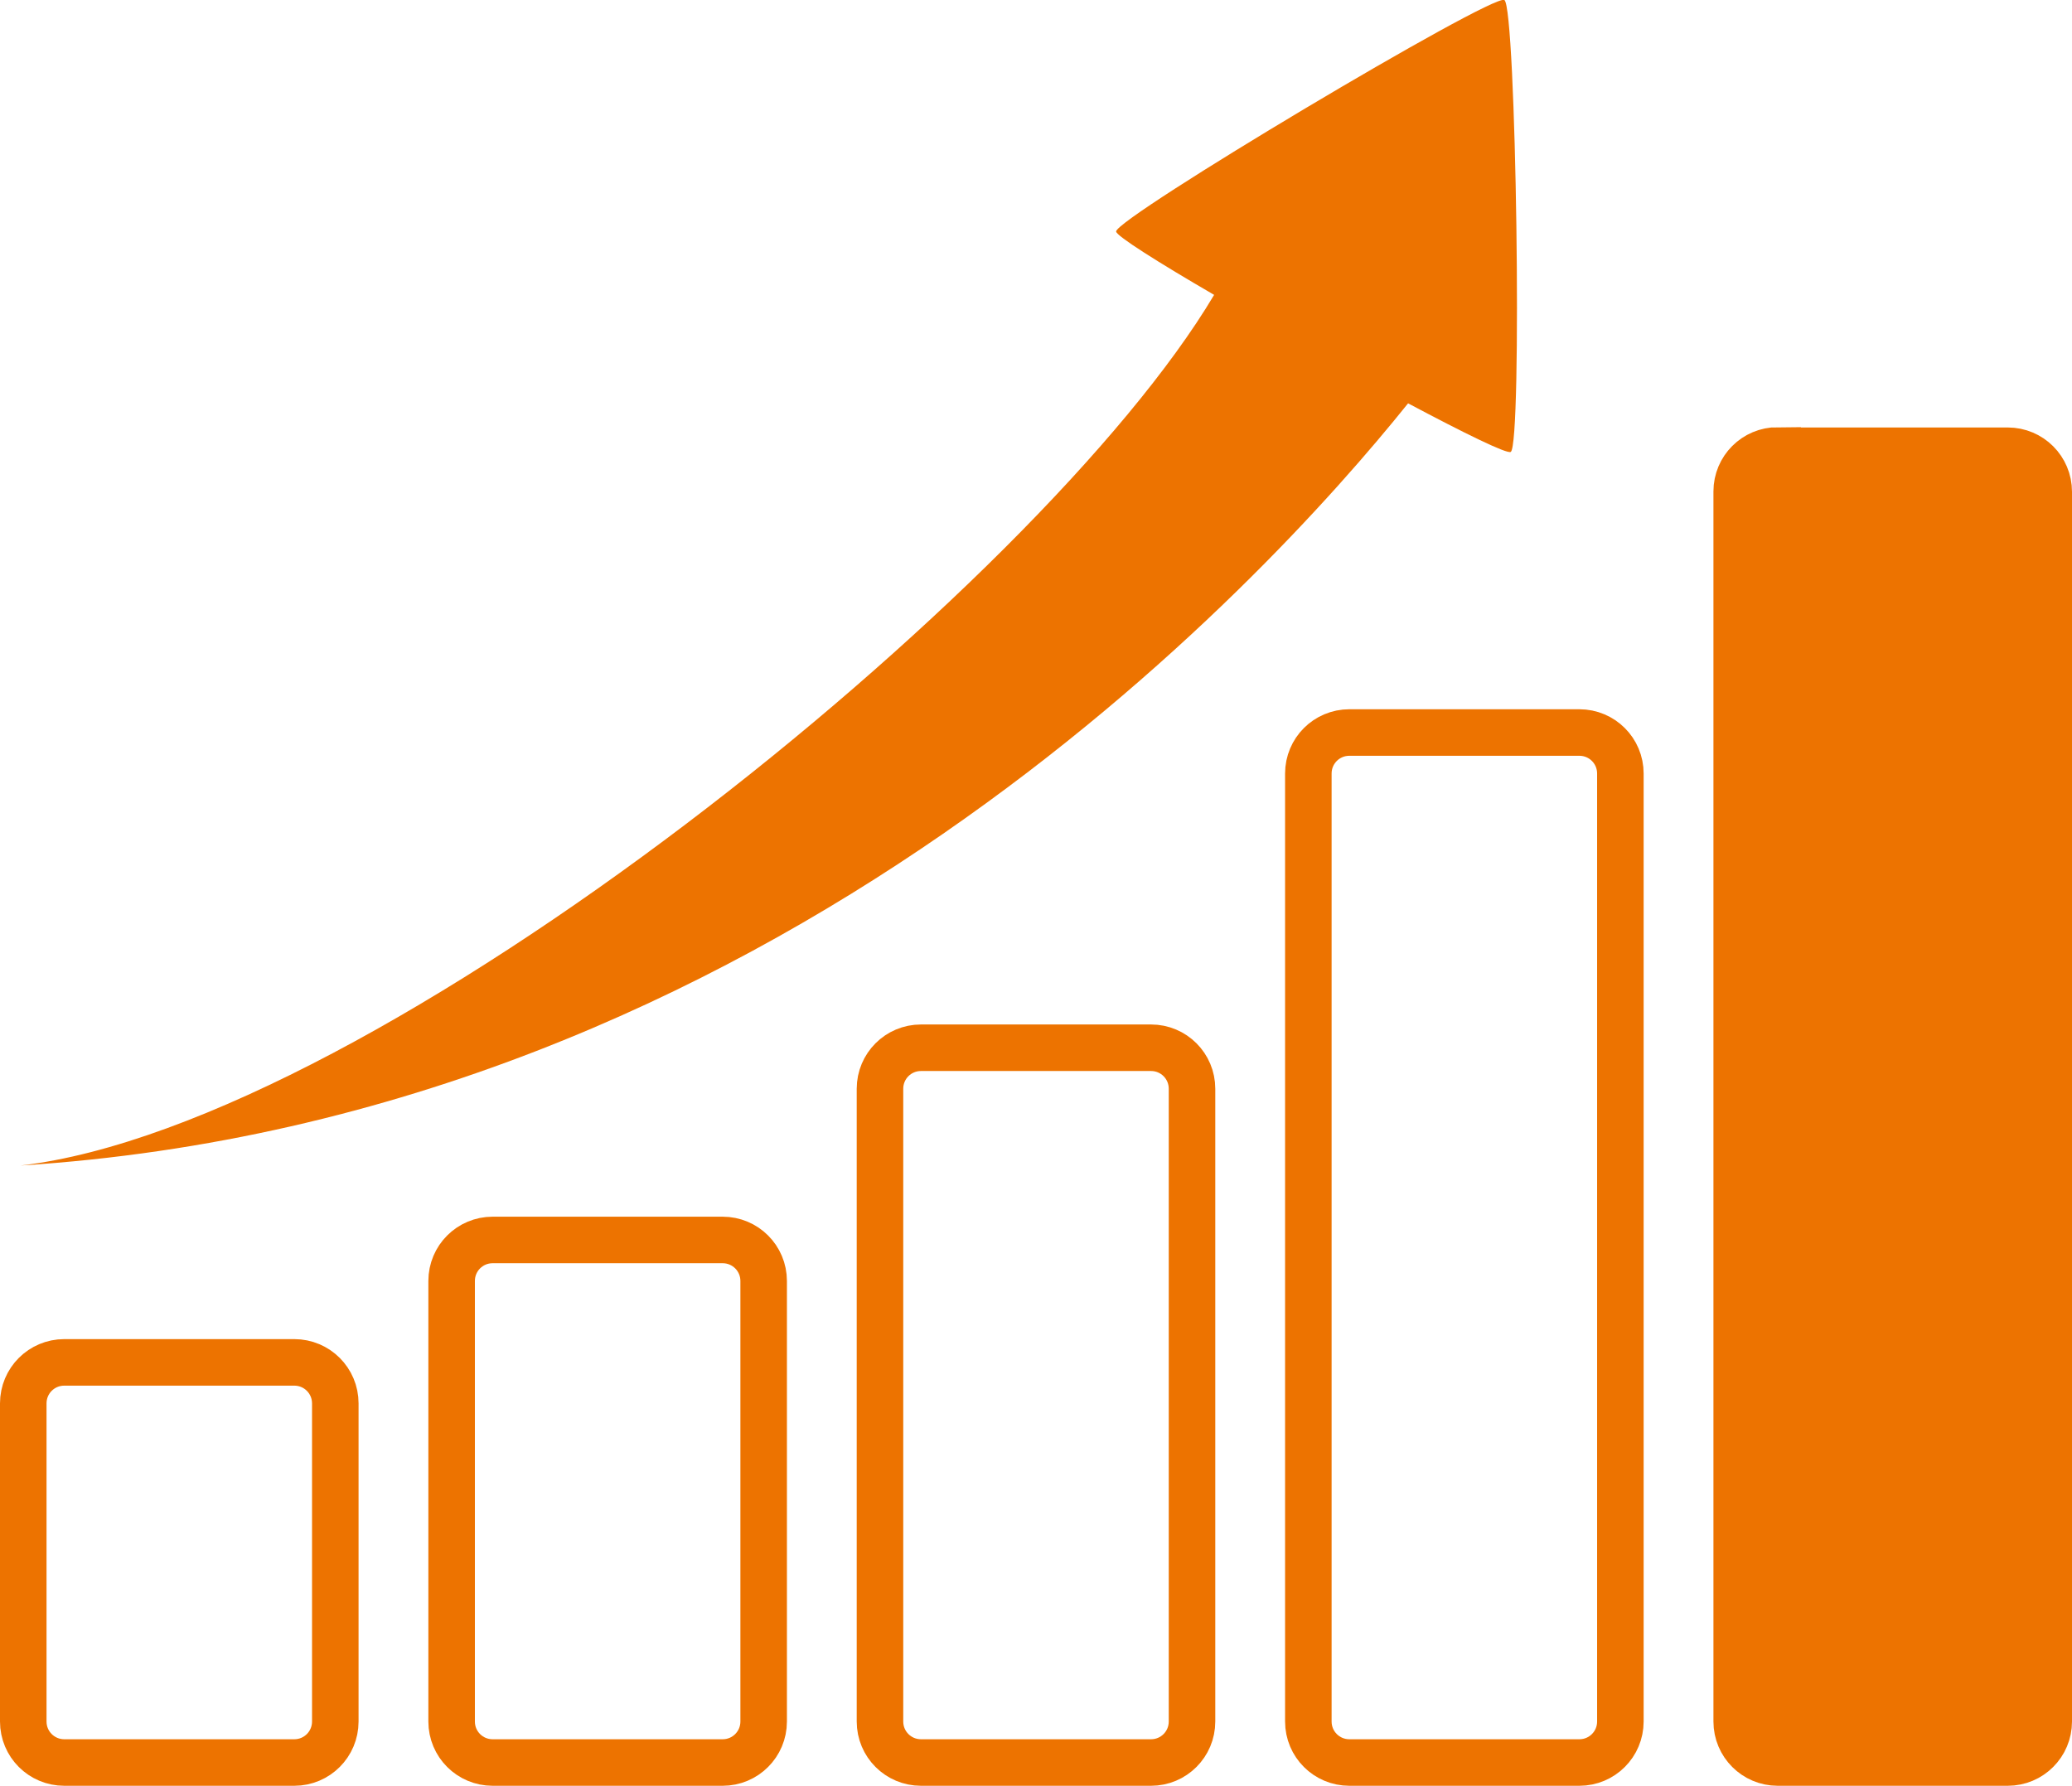
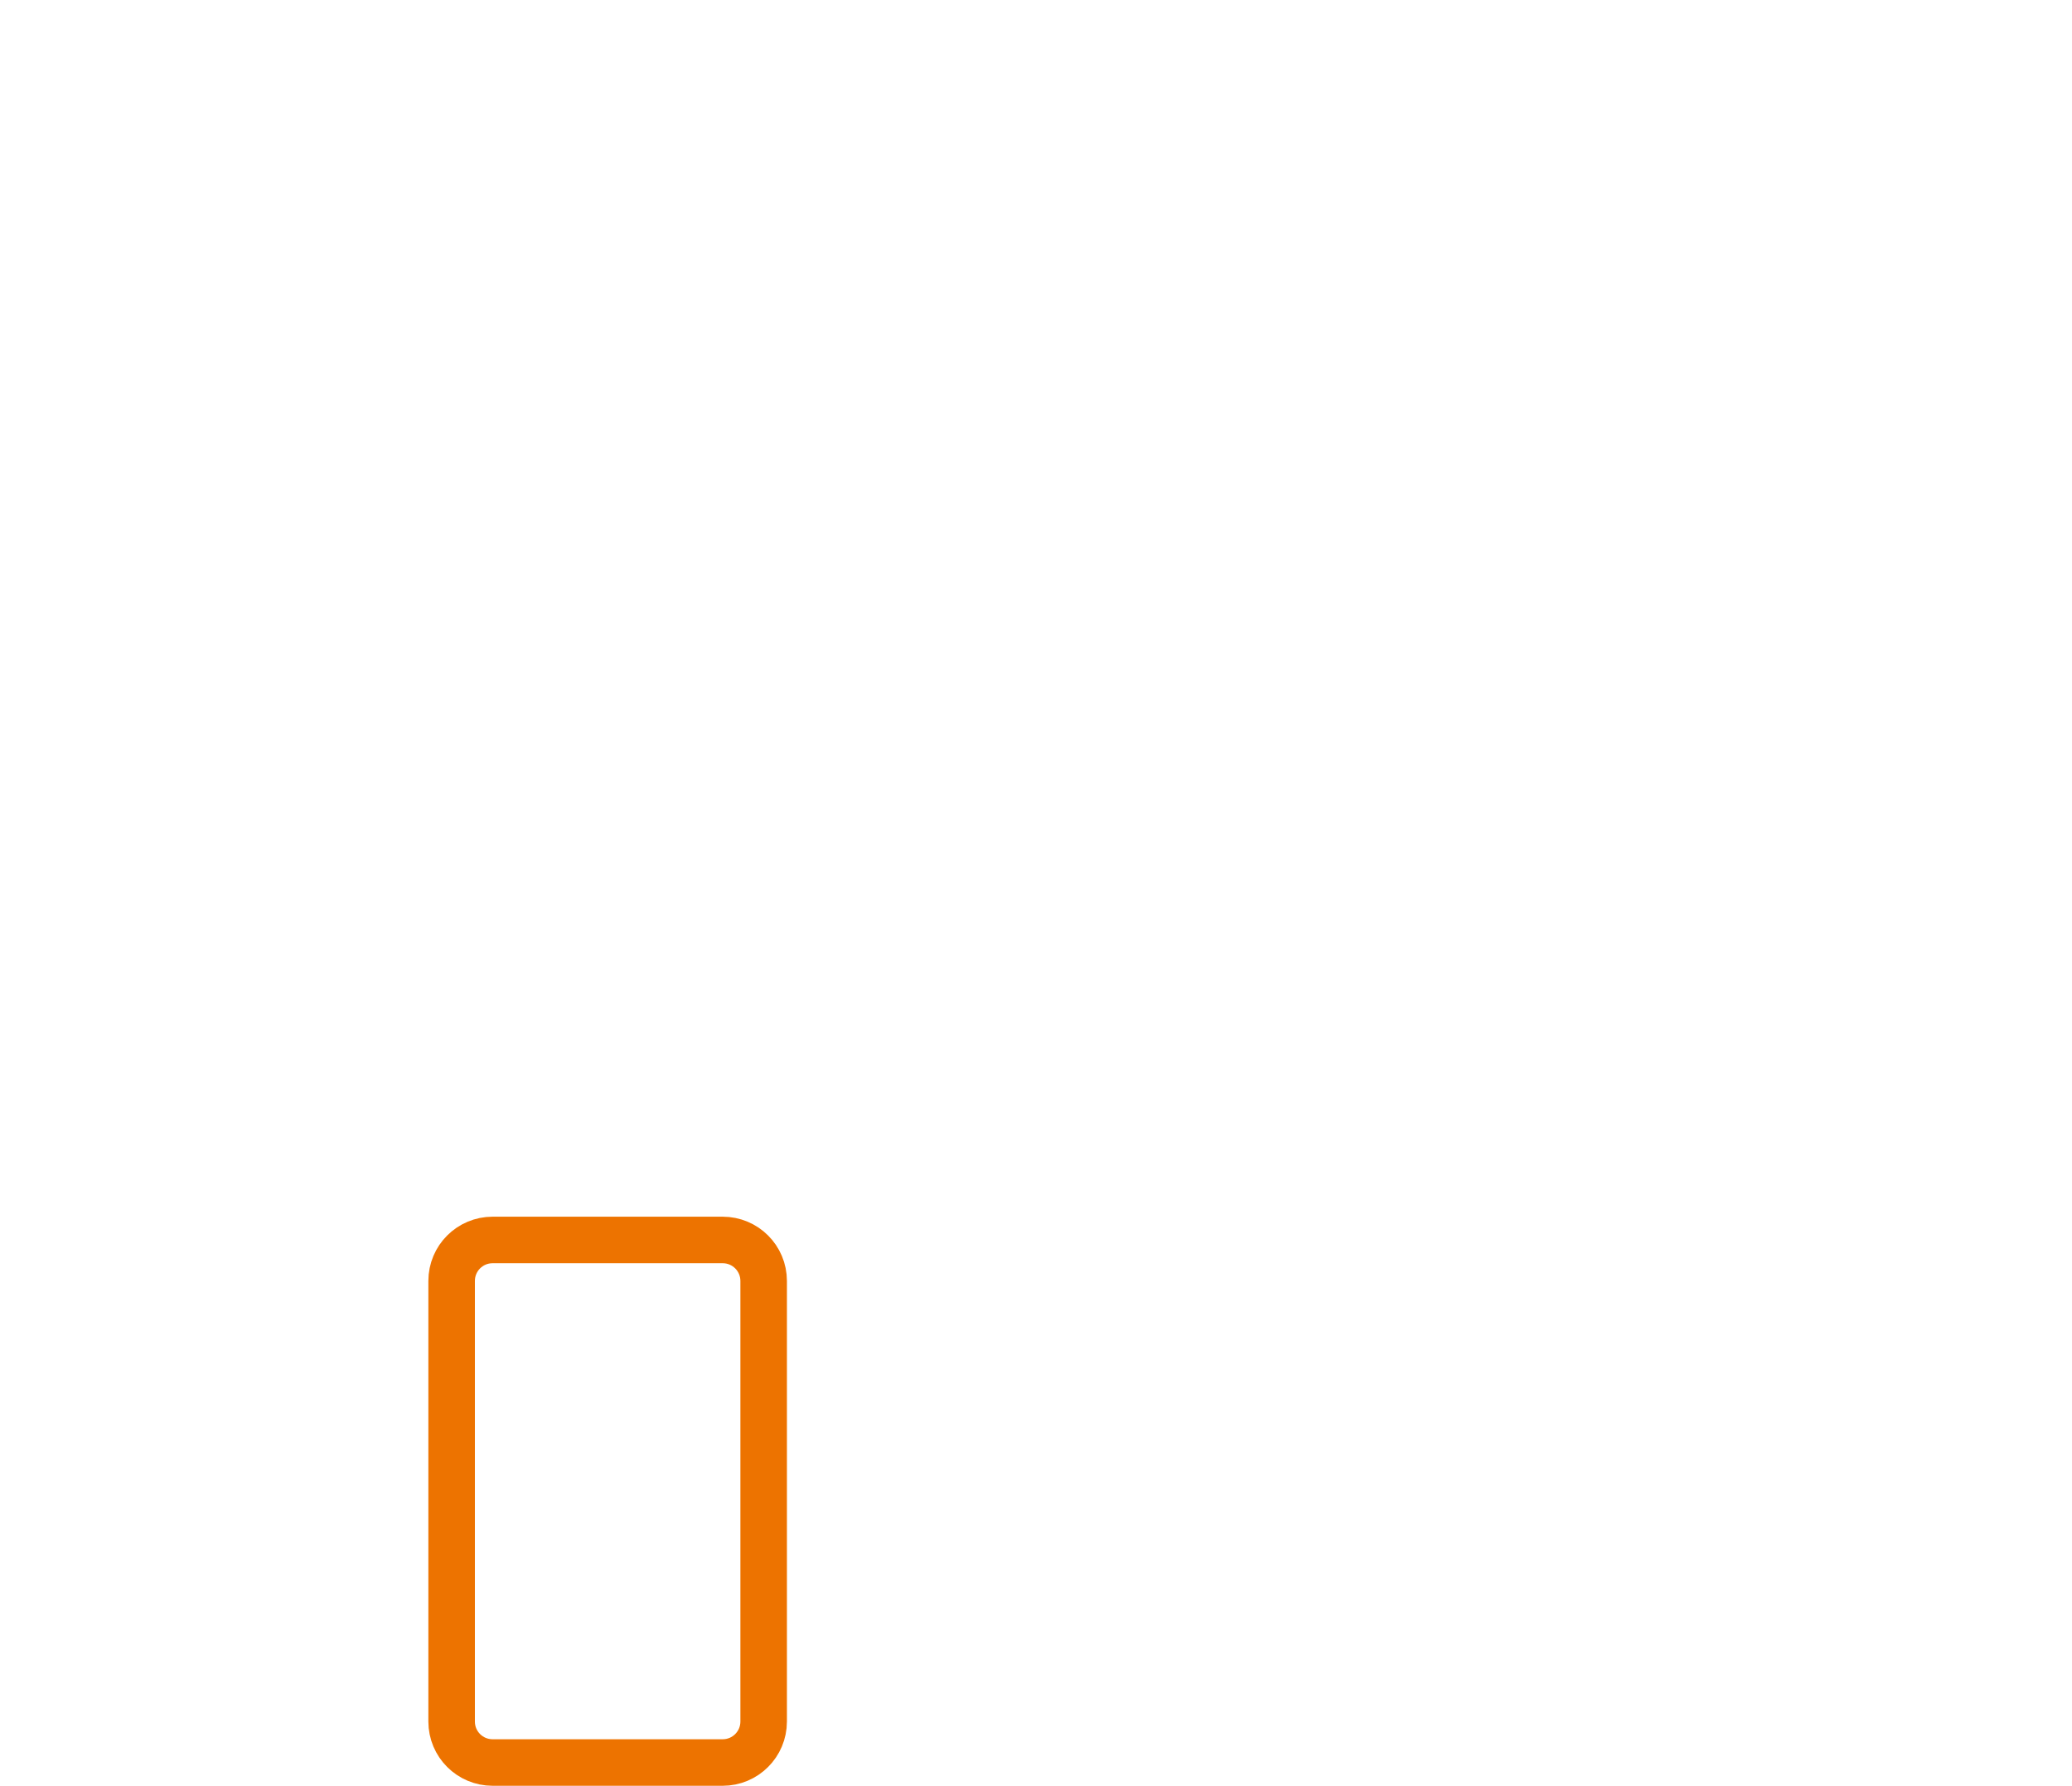
<svg xmlns="http://www.w3.org/2000/svg" id="_レイヤー_2" data-name="レイヤー 2" viewBox="0 0 71.25 61.41">
  <defs>
    <style>
      .cls-1, .cls-2 {
        stroke: #ed7300;
        stroke-miterlimit: 10;
        stroke-width: 1.6px;
      }

      .cls-1, .cls-3 {
        fill: #ed7300;
      }

      .cls-2 {
        fill: none;
      }
    </style>
  </defs>
  <g id="uuid-c29d0cd1-40f6-4b00-a753-f41aba666e10">
-     <path class="cls-3" d="M51.73,0c-.41-.23-13.35,7.49-13.35,7.96,0,.15,1.46,1.07,3.37,2.18C35.78,20.18,12.95,38.66.71,40.08c25.92-1.65,42.74-20.02,47.71-26.21,1.9,1.01,3.4,1.75,3.53,1.67.4-.24.19-15.31-.22-15.54h0Z" />
-     <path class="cls-2" d="M46.4,25.19c-.78,0-1.41.63-1.41,1.41h0v32.6c0,.78.63,1.41,1.41,1.41h7.91c.78,0,1.41-.63,1.41-1.41h0V26.6c0-.78-.63-1.41-1.41-1.41h0s-7.91,0-7.91,0Z" />
-     <path class="cls-1" d="M61.13,15.49c-.78,0-1.41.63-1.41,1.41h0v42.3c0,.78.63,1.41,1.41,1.41h7.91c.78,0,1.41-.63,1.41-1.41h0V16.91c0-.78-.63-1.41-1.41-1.41h-7.91Z" />
-     <path class="cls-2" d="M31.67,36.03c-.78,0-1.41.63-1.41,1.41h0v21.76c0,.78.63,1.41,1.41,1.41h7.91c.78,0,1.41-.63,1.41-1.41h0v-21.76c0-.78-.63-1.41-1.41-1.41h0s-7.91,0-7.91,0Z" />
    <path class="cls-2" d="M16.94,42.64c-.78,0-1.41.63-1.41,1.41h0v15.15c0,.78.63,1.41,1.41,1.41h7.91c.78,0,1.41-.63,1.41-1.41h0v-15.15c0-.78-.63-1.41-1.41-1.41h0s-7.91,0-7.91,0Z" />
-     <path class="cls-2" d="M2.21,46.85c-.78,0-1.41.63-1.41,1.41h0v10.94c0,.78.63,1.41,1.41,1.41h7.91c.78,0,1.41-.63,1.41-1.41h0v-10.94c0-.78-.63-1.41-1.41-1.41H2.21Z" />
  </g>
</svg>